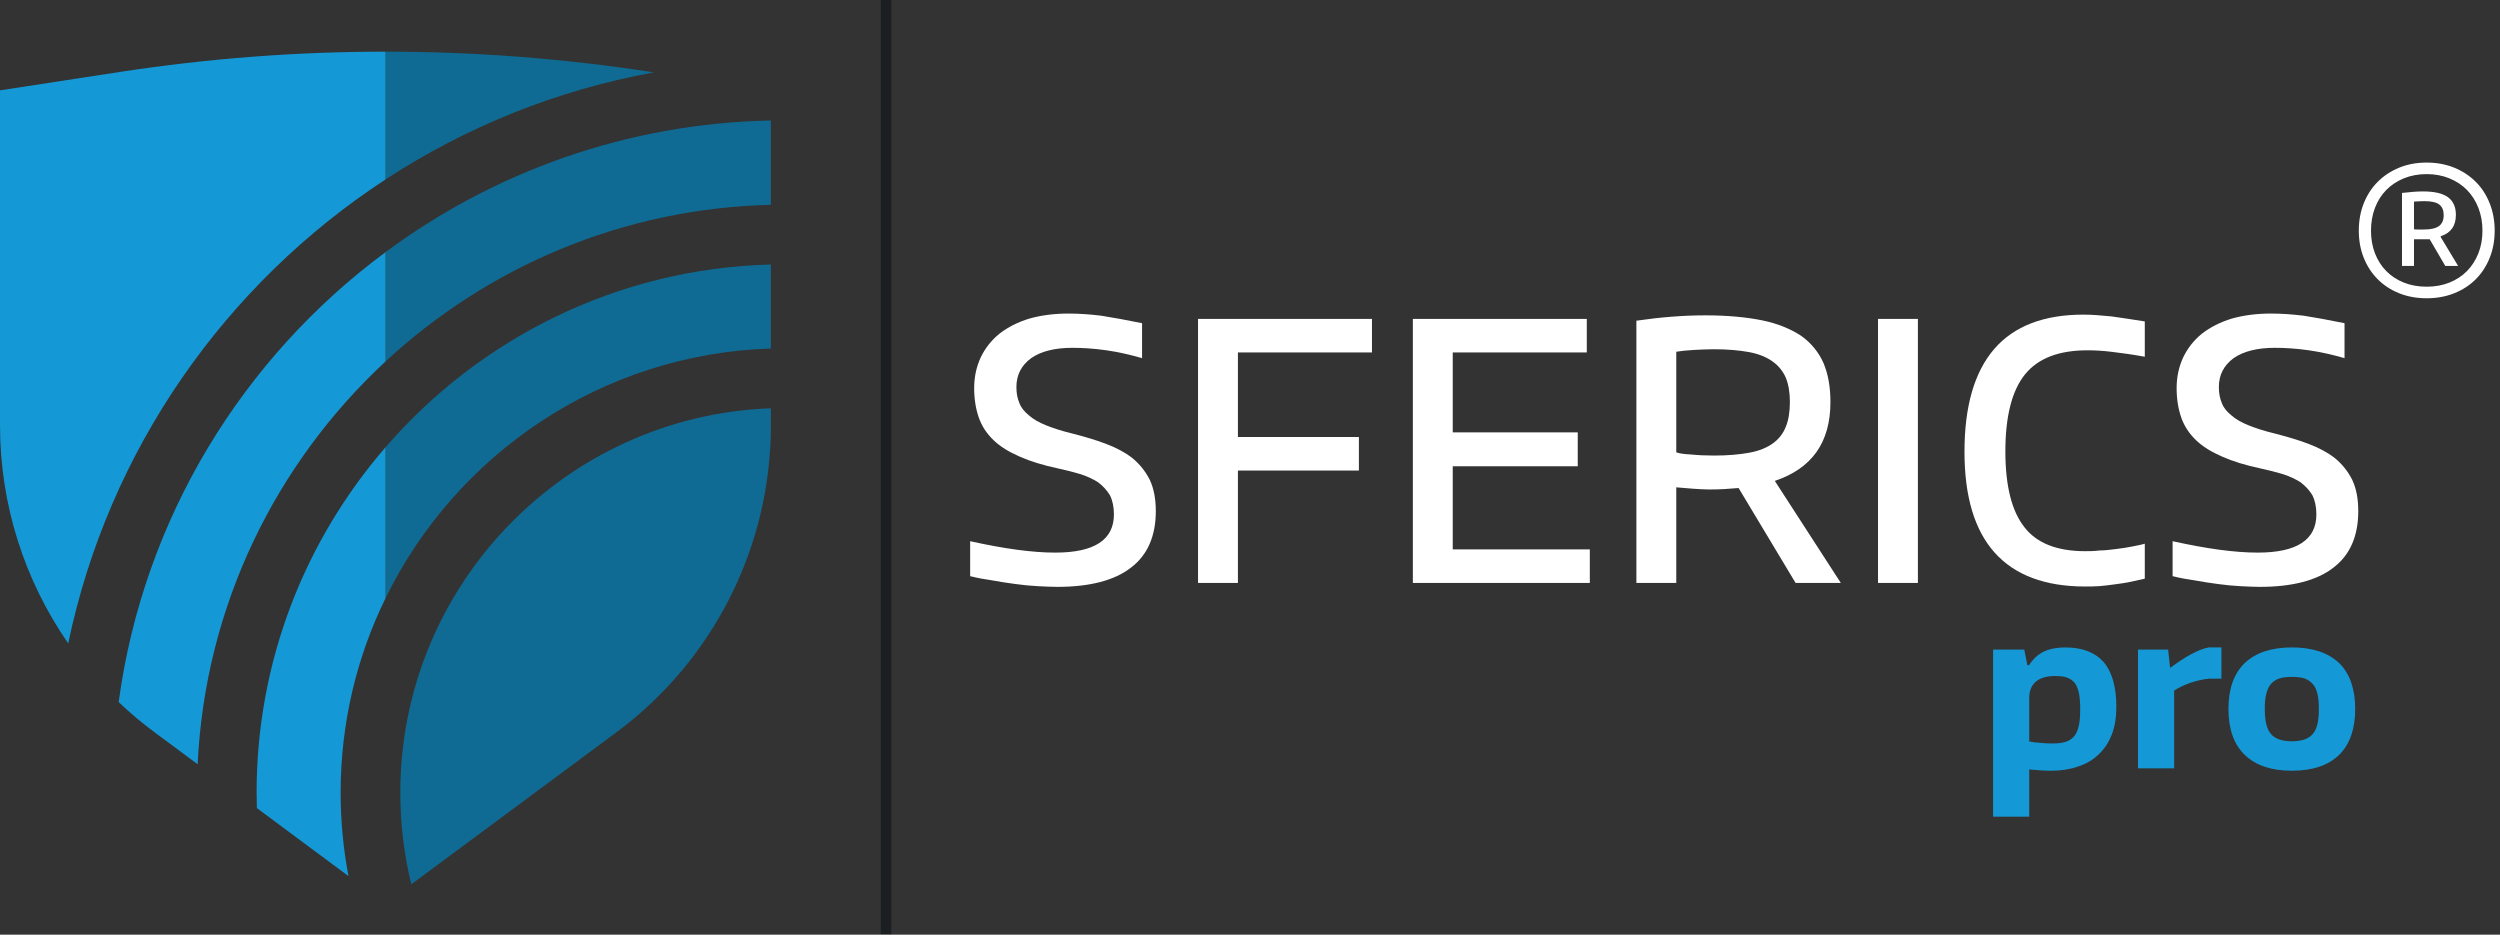
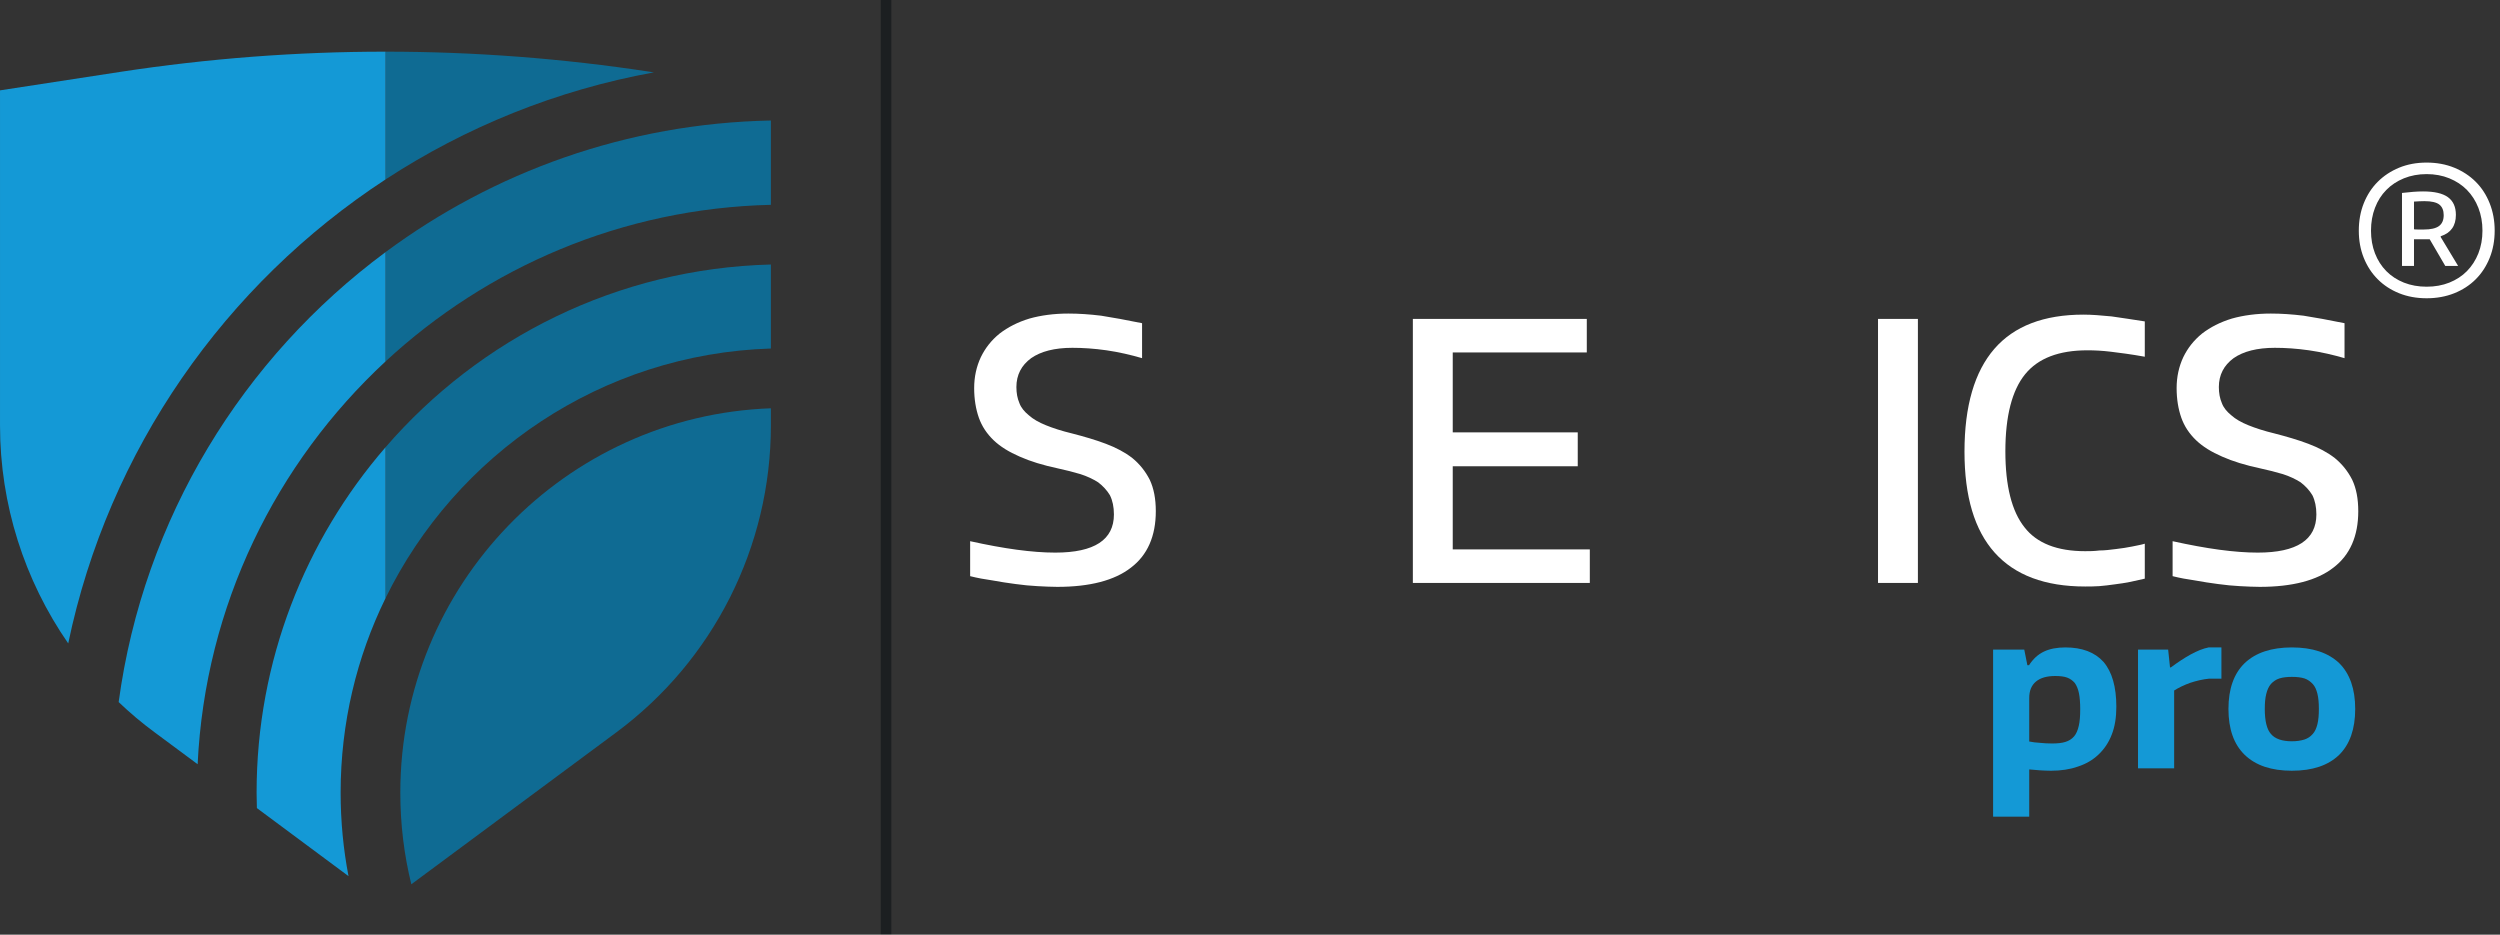
<svg xmlns="http://www.w3.org/2000/svg" width="100%" height="100%" viewBox="0 0 329 123" version="1.1" xml:space="preserve" style="fill-rule:evenodd;clip-rule:evenodd;stroke-linejoin:round;stroke-miterlimit:2;">
  <rect x="0" y="0" width="329" height="123" fill="#333333" stroke="none" />
  <g transform="matrix(4.167,0,0,4.167,-22.587,-32.642)">
    <rect x="33.236" y="7.834" width="0.334" height="29.5" style="fill:rgb(28,31,33);" />
    <path d="M26.071,10.119C22.994,10.678 20.123,11.849 17.595,13.501L17.595,9.465C20.394,9.465 23.191,9.679 25.968,10.103L26.071,10.119Z" style="fill:rgb(15,107,147);fill-rule:nonzero;" />
    <path d="M29.766,11.639L29.766,14.302C25.073,14.412 20.808,16.272 17.595,19.249L17.595,15.797C21.015,13.263 25.214,11.73 29.766,11.639Z" style="fill:rgb(15,107,147);fill-rule:nonzero;" />
    <path d="M29.766,16.187L29.766,18.84C24.417,19.007 19.815,22.182 17.595,26.727L17.595,21.96C20.563,18.526 24.909,16.312 29.766,16.187Z" style="fill:rgb(15,107,147);fill-rule:nonzero;" />
    <path d="M29.766,20.728L29.766,21.272C29.766,25.091 27.956,28.684 24.891,30.958L18.411,35.76C18.182,34.834 18.063,33.863 18.063,32.867C18.063,26.316 23.273,20.961 29.766,20.728Z" style="fill:rgb(15,107,147);fill-rule:nonzero;" />
    <path d="M17.595,9.465L17.595,13.501C12.535,16.809 8.848,22.041 7.575,28.153C6.19,26.155 5.421,23.762 5.421,21.272L5.421,10.687L9.222,10.103C11.998,9.679 14.796,9.465 17.595,9.465Z" style="fill:rgb(20,153,214);fill-rule:nonzero;" />
    <path d="M17.595,15.797L17.595,19.249C14.14,22.456 11.9,26.953 11.662,31.969L10.299,30.958C9.899,30.663 9.522,30.345 9.168,30.006C9.953,24.199 13.094,19.129 17.595,15.797Z" style="fill:rgb(20,153,214);fill-rule:nonzero;" />
    <path d="M17.595,26.727C16.687,28.58 16.178,30.666 16.178,32.867C16.178,33.769 16.263,34.649 16.427,35.503L13.533,33.354C13.527,33.194 13.524,33.031 13.524,32.867C13.524,28.703 15.061,24.887 17.595,21.96L17.595,26.727Z" style="fill:rgb(20,153,214);fill-rule:nonzero;" />
    <path d="M81.966,15.082C82.186,15.082 82.345,15.046 82.445,14.974C82.546,14.901 82.596,14.786 82.596,14.628C82.596,14.478 82.55,14.367 82.459,14.295C82.368,14.223 82.211,14.186 81.986,14.186C81.949,14.186 81.898,14.188 81.833,14.19C81.768,14.192 81.709,14.196 81.658,14.2L81.658,15.075C81.686,15.08 81.731,15.082 81.794,15.082L81.966,15.082ZM81.279,13.927C81.401,13.913 81.518,13.902 81.63,13.892C81.742,13.883 81.847,13.879 81.944,13.879C82.3,13.879 82.561,13.939 82.729,14.06C82.897,14.182 82.981,14.368 82.981,14.62C82.981,14.966 82.822,15.19 82.505,15.293L82.498,15.314L83.051,16.231L82.645,16.231L82.154,15.39L81.658,15.39L81.658,16.231L81.279,16.231L81.279,13.927ZM82.057,16.888C82.318,16.888 82.558,16.845 82.774,16.759C82.991,16.672 83.177,16.551 83.331,16.395C83.484,16.238 83.605,16.052 83.691,15.835C83.777,15.618 83.82,15.379 83.82,15.117C83.82,14.856 83.777,14.616 83.691,14.397C83.605,14.177 83.484,13.989 83.331,13.833C83.177,13.676 82.991,13.554 82.774,13.465C82.558,13.377 82.318,13.332 82.057,13.332C81.795,13.332 81.557,13.377 81.339,13.465C81.122,13.554 80.937,13.676 80.783,13.833C80.629,13.989 80.51,14.177 80.426,14.397C80.342,14.616 80.3,14.856 80.3,15.117C80.3,15.379 80.342,15.618 80.426,15.835C80.51,16.052 80.629,16.238 80.783,16.395C80.937,16.551 81.122,16.672 81.339,16.759C81.557,16.845 81.795,16.888 82.057,16.888ZM82.057,17.253C81.739,17.253 81.45,17.2 81.189,17.095C80.928,16.99 80.702,16.843 80.514,16.654C80.324,16.465 80.178,16.24 80.072,15.978C79.967,15.717 79.915,15.43 79.915,15.117C79.915,14.805 79.967,14.517 80.072,14.253C80.178,13.989 80.324,13.763 80.514,13.574C80.702,13.385 80.928,13.237 81.189,13.129C81.45,13.022 81.739,12.968 82.057,12.968C82.374,12.968 82.665,13.022 82.929,13.129C83.191,13.237 83.418,13.385 83.607,13.574C83.796,13.763 83.943,13.989 84.048,14.253C84.153,14.517 84.206,14.805 84.206,15.117C84.206,15.43 84.153,15.717 84.048,15.978C83.943,16.24 83.796,16.465 83.607,16.654C83.418,16.843 83.191,16.99 82.929,17.095C82.665,17.2 82.374,17.253 82.057,17.253Z" style="fill:white;fill-rule:nonzero;" />
    <g transform="matrix(0.294,0,0,0.313,-8.439,-2.894)">
      <g transform="matrix(36,0,0,36,149.77,93.091)">
        <path d="M0.304,0.011C0.286,0.011 0.266,0.01 0.245,0.009C0.224,0.008 0.202,0.006 0.179,0.003C0.156,0 0.133,-0.003 0.111,-0.007C0.088,-0.01 0.065,-0.014 0.044,-0.019L0.044,-0.117C0.145,-0.096 0.229,-0.085 0.298,-0.085C0.415,-0.085 0.473,-0.121 0.473,-0.192C0.473,-0.213 0.469,-0.231 0.461,-0.246C0.452,-0.26 0.44,-0.272 0.426,-0.282C0.411,-0.291 0.393,-0.299 0.373,-0.305C0.352,-0.311 0.33,-0.316 0.306,-0.321C0.261,-0.33 0.223,-0.341 0.192,-0.354C0.16,-0.367 0.134,-0.382 0.114,-0.4C0.094,-0.418 0.079,-0.439 0.07,-0.463C0.061,-0.487 0.056,-0.515 0.056,-0.546C0.056,-0.578 0.063,-0.607 0.076,-0.633C0.089,-0.658 0.107,-0.68 0.132,-0.699C0.157,-0.717 0.186,-0.731 0.221,-0.741C0.255,-0.75 0.294,-0.755 0.337,-0.755C0.368,-0.755 0.4,-0.753 0.435,-0.749C0.469,-0.744 0.51,-0.737 0.557,-0.728L0.557,-0.63C0.524,-0.639 0.488,-0.647 0.451,-0.652C0.414,-0.657 0.38,-0.659 0.349,-0.659C0.296,-0.659 0.255,-0.649 0.226,-0.63C0.197,-0.61 0.182,-0.583 0.182,-0.549C0.182,-0.532 0.185,-0.517 0.191,-0.504C0.196,-0.491 0.206,-0.48 0.219,-0.47C0.232,-0.459 0.249,-0.45 0.27,-0.442C0.291,-0.434 0.317,-0.426 0.348,-0.419C0.385,-0.41 0.418,-0.401 0.449,-0.39C0.48,-0.379 0.506,-0.366 0.528,-0.35C0.55,-0.333 0.567,-0.313 0.58,-0.289C0.592,-0.265 0.598,-0.236 0.598,-0.201C0.598,-0.131 0.573,-0.078 0.524,-0.043C0.475,-0.007 0.401,0.011 0.304,0.011Z" style="fill:white;fill-rule:nonzero;" />
      </g>
      <g transform="matrix(36,0,0,36,172.63,93.091)">
-         <path d="M0.089,-0.74L0.608,-0.74L0.608,-0.646L0.208,-0.646L0.208,-0.409L0.569,-0.409L0.569,-0.315L0.208,-0.315L0.208,-0L0.089,-0L0.089,-0.74Z" style="fill:white;fill-rule:nonzero;" />
-       </g>
+         </g>
      <g transform="matrix(36,0,0,36,195.706,93.091)">
        <path d="M0.089,-0.74L0.608,-0.74L0.608,-0.646L0.208,-0.646L0.208,-0.422L0.581,-0.422L0.581,-0.327L0.208,-0.327L0.208,-0.094L0.617,-0.094L0.617,-0L0.089,-0L0.089,-0.74Z" style="fill:white;fill-rule:nonzero;" />
      </g>
      <g transform="matrix(36,0,0,36,219.718,93.091)">
-         <path d="M0.394,-0.266C0.38,-0.265 0.365,-0.264 0.35,-0.263C0.335,-0.262 0.319,-0.262 0.303,-0.262C0.292,-0.262 0.277,-0.263 0.259,-0.264C0.241,-0.265 0.224,-0.267 0.208,-0.268L0.208,-0L0.089,-0L0.089,-0.735C0.162,-0.745 0.23,-0.75 0.295,-0.75C0.36,-0.75 0.417,-0.745 0.464,-0.736C0.511,-0.727 0.549,-0.712 0.58,-0.693C0.61,-0.673 0.632,-0.648 0.647,-0.617C0.661,-0.586 0.668,-0.55 0.668,-0.507C0.668,-0.394 0.613,-0.321 0.502,-0.286L0.699,-0L0.564,-0L0.394,-0.266ZM0.321,-0.357C0.362,-0.357 0.397,-0.36 0.426,-0.365C0.455,-0.37 0.478,-0.379 0.496,-0.391C0.514,-0.403 0.527,-0.419 0.535,-0.438C0.543,-0.456 0.547,-0.48 0.547,-0.507C0.547,-0.534 0.543,-0.556 0.535,-0.575C0.526,-0.594 0.513,-0.609 0.495,-0.621C0.477,-0.633 0.454,-0.642 0.425,-0.647C0.396,-0.652 0.361,-0.655 0.32,-0.655C0.301,-0.655 0.281,-0.654 0.26,-0.653C0.239,-0.652 0.221,-0.65 0.208,-0.648L0.208,-0.366C0.217,-0.363 0.231,-0.361 0.252,-0.36C0.273,-0.358 0.296,-0.357 0.321,-0.357Z" style="fill:white;fill-rule:nonzero;" />
-       </g>
+         </g>
      <g transform="matrix(36,0,0,36,245.674,93.091)">
        <rect x="0.089" y="-0.74" width="0.119" height="0.74" style="fill:white;fill-rule:nonzero;" />
      </g>
      <g transform="matrix(36,0,0,36,256.366,93.091)">
        <path d="M0.41,0.01C0.29,0.01 0.2,-0.022 0.14,-0.085C0.08,-0.148 0.05,-0.242 0.05,-0.368C0.05,-0.496 0.08,-0.592 0.139,-0.656C0.198,-0.72 0.287,-0.752 0.405,-0.752C0.429,-0.752 0.457,-0.75 0.489,-0.747C0.52,-0.743 0.553,-0.738 0.588,-0.733L0.588,-0.634C0.547,-0.641 0.513,-0.645 0.487,-0.648C0.461,-0.651 0.438,-0.652 0.417,-0.652C0.332,-0.652 0.27,-0.63 0.231,-0.585C0.192,-0.54 0.172,-0.468 0.172,-0.369C0.172,-0.272 0.191,-0.201 0.229,-0.156C0.266,-0.111 0.327,-0.089 0.41,-0.089C0.422,-0.089 0.436,-0.089 0.453,-0.091C0.469,-0.091 0.485,-0.093 0.502,-0.095C0.519,-0.097 0.535,-0.099 0.55,-0.102C0.565,-0.105 0.578,-0.107 0.588,-0.11L0.588,-0.012C0.575,-0.009 0.56,-0.006 0.545,-0.003C0.53,-0 0.514,0.002 0.498,0.004C0.482,0.006 0.467,0.008 0.452,0.009C0.436,0.01 0.423,0.01 0.41,0.01Z" style="fill:white;fill-rule:nonzero;" />
      </g>
      <g transform="matrix(36,0,0,36,278.938,93.091)">
        <path d="M0.304,0.011C0.286,0.011 0.266,0.01 0.245,0.009C0.224,0.008 0.202,0.006 0.179,0.003C0.156,0 0.133,-0.003 0.111,-0.007C0.088,-0.01 0.065,-0.014 0.044,-0.019L0.044,-0.117C0.145,-0.096 0.229,-0.085 0.298,-0.085C0.415,-0.085 0.473,-0.121 0.473,-0.192C0.473,-0.213 0.469,-0.231 0.461,-0.246C0.452,-0.26 0.44,-0.272 0.426,-0.282C0.411,-0.291 0.393,-0.299 0.373,-0.305C0.352,-0.311 0.33,-0.316 0.306,-0.321C0.261,-0.33 0.223,-0.341 0.192,-0.354C0.16,-0.367 0.134,-0.382 0.114,-0.4C0.094,-0.418 0.079,-0.439 0.07,-0.463C0.061,-0.487 0.056,-0.515 0.056,-0.546C0.056,-0.578 0.063,-0.607 0.076,-0.633C0.089,-0.658 0.107,-0.68 0.132,-0.699C0.157,-0.717 0.186,-0.731 0.221,-0.741C0.255,-0.75 0.294,-0.755 0.337,-0.755C0.368,-0.755 0.4,-0.753 0.435,-0.749C0.469,-0.744 0.51,-0.737 0.557,-0.728L0.557,-0.63C0.524,-0.639 0.488,-0.647 0.451,-0.652C0.414,-0.657 0.38,-0.659 0.349,-0.659C0.296,-0.659 0.255,-0.649 0.226,-0.63C0.197,-0.61 0.182,-0.583 0.182,-0.549C0.182,-0.532 0.185,-0.517 0.191,-0.504C0.196,-0.491 0.206,-0.48 0.219,-0.47C0.232,-0.459 0.249,-0.45 0.27,-0.442C0.291,-0.434 0.317,-0.426 0.348,-0.419C0.385,-0.41 0.418,-0.401 0.449,-0.39C0.48,-0.379 0.506,-0.366 0.528,-0.35C0.55,-0.333 0.567,-0.313 0.58,-0.289C0.592,-0.265 0.598,-0.236 0.598,-0.201C0.598,-0.131 0.573,-0.078 0.524,-0.043C0.475,-0.007 0.401,0.011 0.304,0.011Z" style="fill:white;fill-rule:nonzero;" />
      </g>
    </g>
    <g transform="matrix(0.139,0,0,0.148,35.59,17.115)">
      <g id="pro" transform="matrix(46.903,0,0,46.903,232.699,101.237)">
        <path d="M0.066,-0.54L0.217,-0.54L0.232,-0.469L0.24,-0.469C0.259,-0.497 0.283,-0.518 0.312,-0.531C0.341,-0.544 0.376,-0.55 0.416,-0.55C0.497,-0.55 0.559,-0.528 0.601,-0.484C0.642,-0.439 0.663,-0.371 0.663,-0.28C0.663,-0.232 0.656,-0.19 0.641,-0.154C0.626,-0.117 0.604,-0.087 0.577,-0.063C0.549,-0.038 0.516,-0.02 0.477,-0.008C0.438,0.005 0.394,0.011 0.347,0.011C0.328,0.011 0.309,0.01 0.291,0.009C0.273,0.008 0.256,0.006 0.241,0.005L0.241,0.22L0.066,0.22L0.066,-0.54ZM0.352,-0.113C0.377,-0.113 0.399,-0.115 0.416,-0.12C0.433,-0.125 0.447,-0.133 0.458,-0.145C0.469,-0.157 0.476,-0.173 0.481,-0.193C0.486,-0.213 0.488,-0.238 0.488,-0.269C0.488,-0.298 0.486,-0.322 0.482,-0.341C0.478,-0.36 0.471,-0.376 0.462,-0.388C0.452,-0.399 0.439,-0.408 0.424,-0.413C0.409,-0.418 0.39,-0.42 0.367,-0.42C0.327,-0.42 0.296,-0.412 0.274,-0.395C0.252,-0.378 0.241,-0.353 0.241,-0.32L0.241,-0.122C0.256,-0.119 0.273,-0.117 0.292,-0.116C0.311,-0.114 0.331,-0.113 0.352,-0.113Z" style="fill:rgb(20,153,214);fill-rule:nonzero;" />
      </g>
      <g transform="matrix(46.903,0,0,46.903,265.625,101.237)">
        <path d="M0.066,-0.54L0.212,-0.54L0.221,-0.459L0.225,-0.459C0.258,-0.482 0.29,-0.502 0.321,-0.518C0.352,-0.534 0.381,-0.545 0.408,-0.55L0.47,-0.55L0.47,-0.408L0.411,-0.408C0.379,-0.405 0.348,-0.398 0.319,-0.389C0.289,-0.379 0.263,-0.367 0.241,-0.354L0.241,-0L0.066,-0L0.066,-0.54Z" style="fill:rgb(20,153,214);fill-rule:nonzero;" />
      </g>
      <g transform="matrix(46.903,0,0,46.903,287.533,101.237)">
        <path d="M0.344,0.011C0.245,0.011 0.169,-0.013 0.116,-0.061C0.063,-0.109 0.037,-0.179 0.037,-0.27C0.037,-0.361 0.063,-0.431 0.116,-0.479C0.169,-0.526 0.245,-0.55 0.344,-0.55C0.444,-0.55 0.52,-0.526 0.573,-0.479C0.625,-0.431 0.651,-0.361 0.651,-0.27C0.651,-0.179 0.625,-0.109 0.573,-0.061C0.52,-0.013 0.444,0.011 0.344,0.011ZM0.344,-0.123C0.368,-0.123 0.388,-0.126 0.405,-0.131C0.421,-0.136 0.434,-0.144 0.445,-0.156C0.456,-0.167 0.463,-0.182 0.468,-0.201C0.473,-0.22 0.475,-0.243 0.475,-0.27C0.475,-0.297 0.473,-0.32 0.468,-0.339C0.463,-0.358 0.456,-0.373 0.445,-0.384C0.434,-0.395 0.421,-0.404 0.405,-0.409C0.388,-0.414 0.368,-0.416 0.344,-0.416C0.321,-0.416 0.301,-0.414 0.284,-0.409C0.267,-0.404 0.254,-0.395 0.243,-0.384C0.232,-0.372 0.225,-0.357 0.22,-0.338C0.215,-0.319 0.213,-0.297 0.213,-0.27C0.213,-0.215 0.223,-0.177 0.243,-0.156C0.263,-0.134 0.297,-0.123 0.344,-0.123Z" style="fill:rgb(20,153,214);fill-rule:nonzero;" />
      </g>
    </g>
  </g>
</svg>